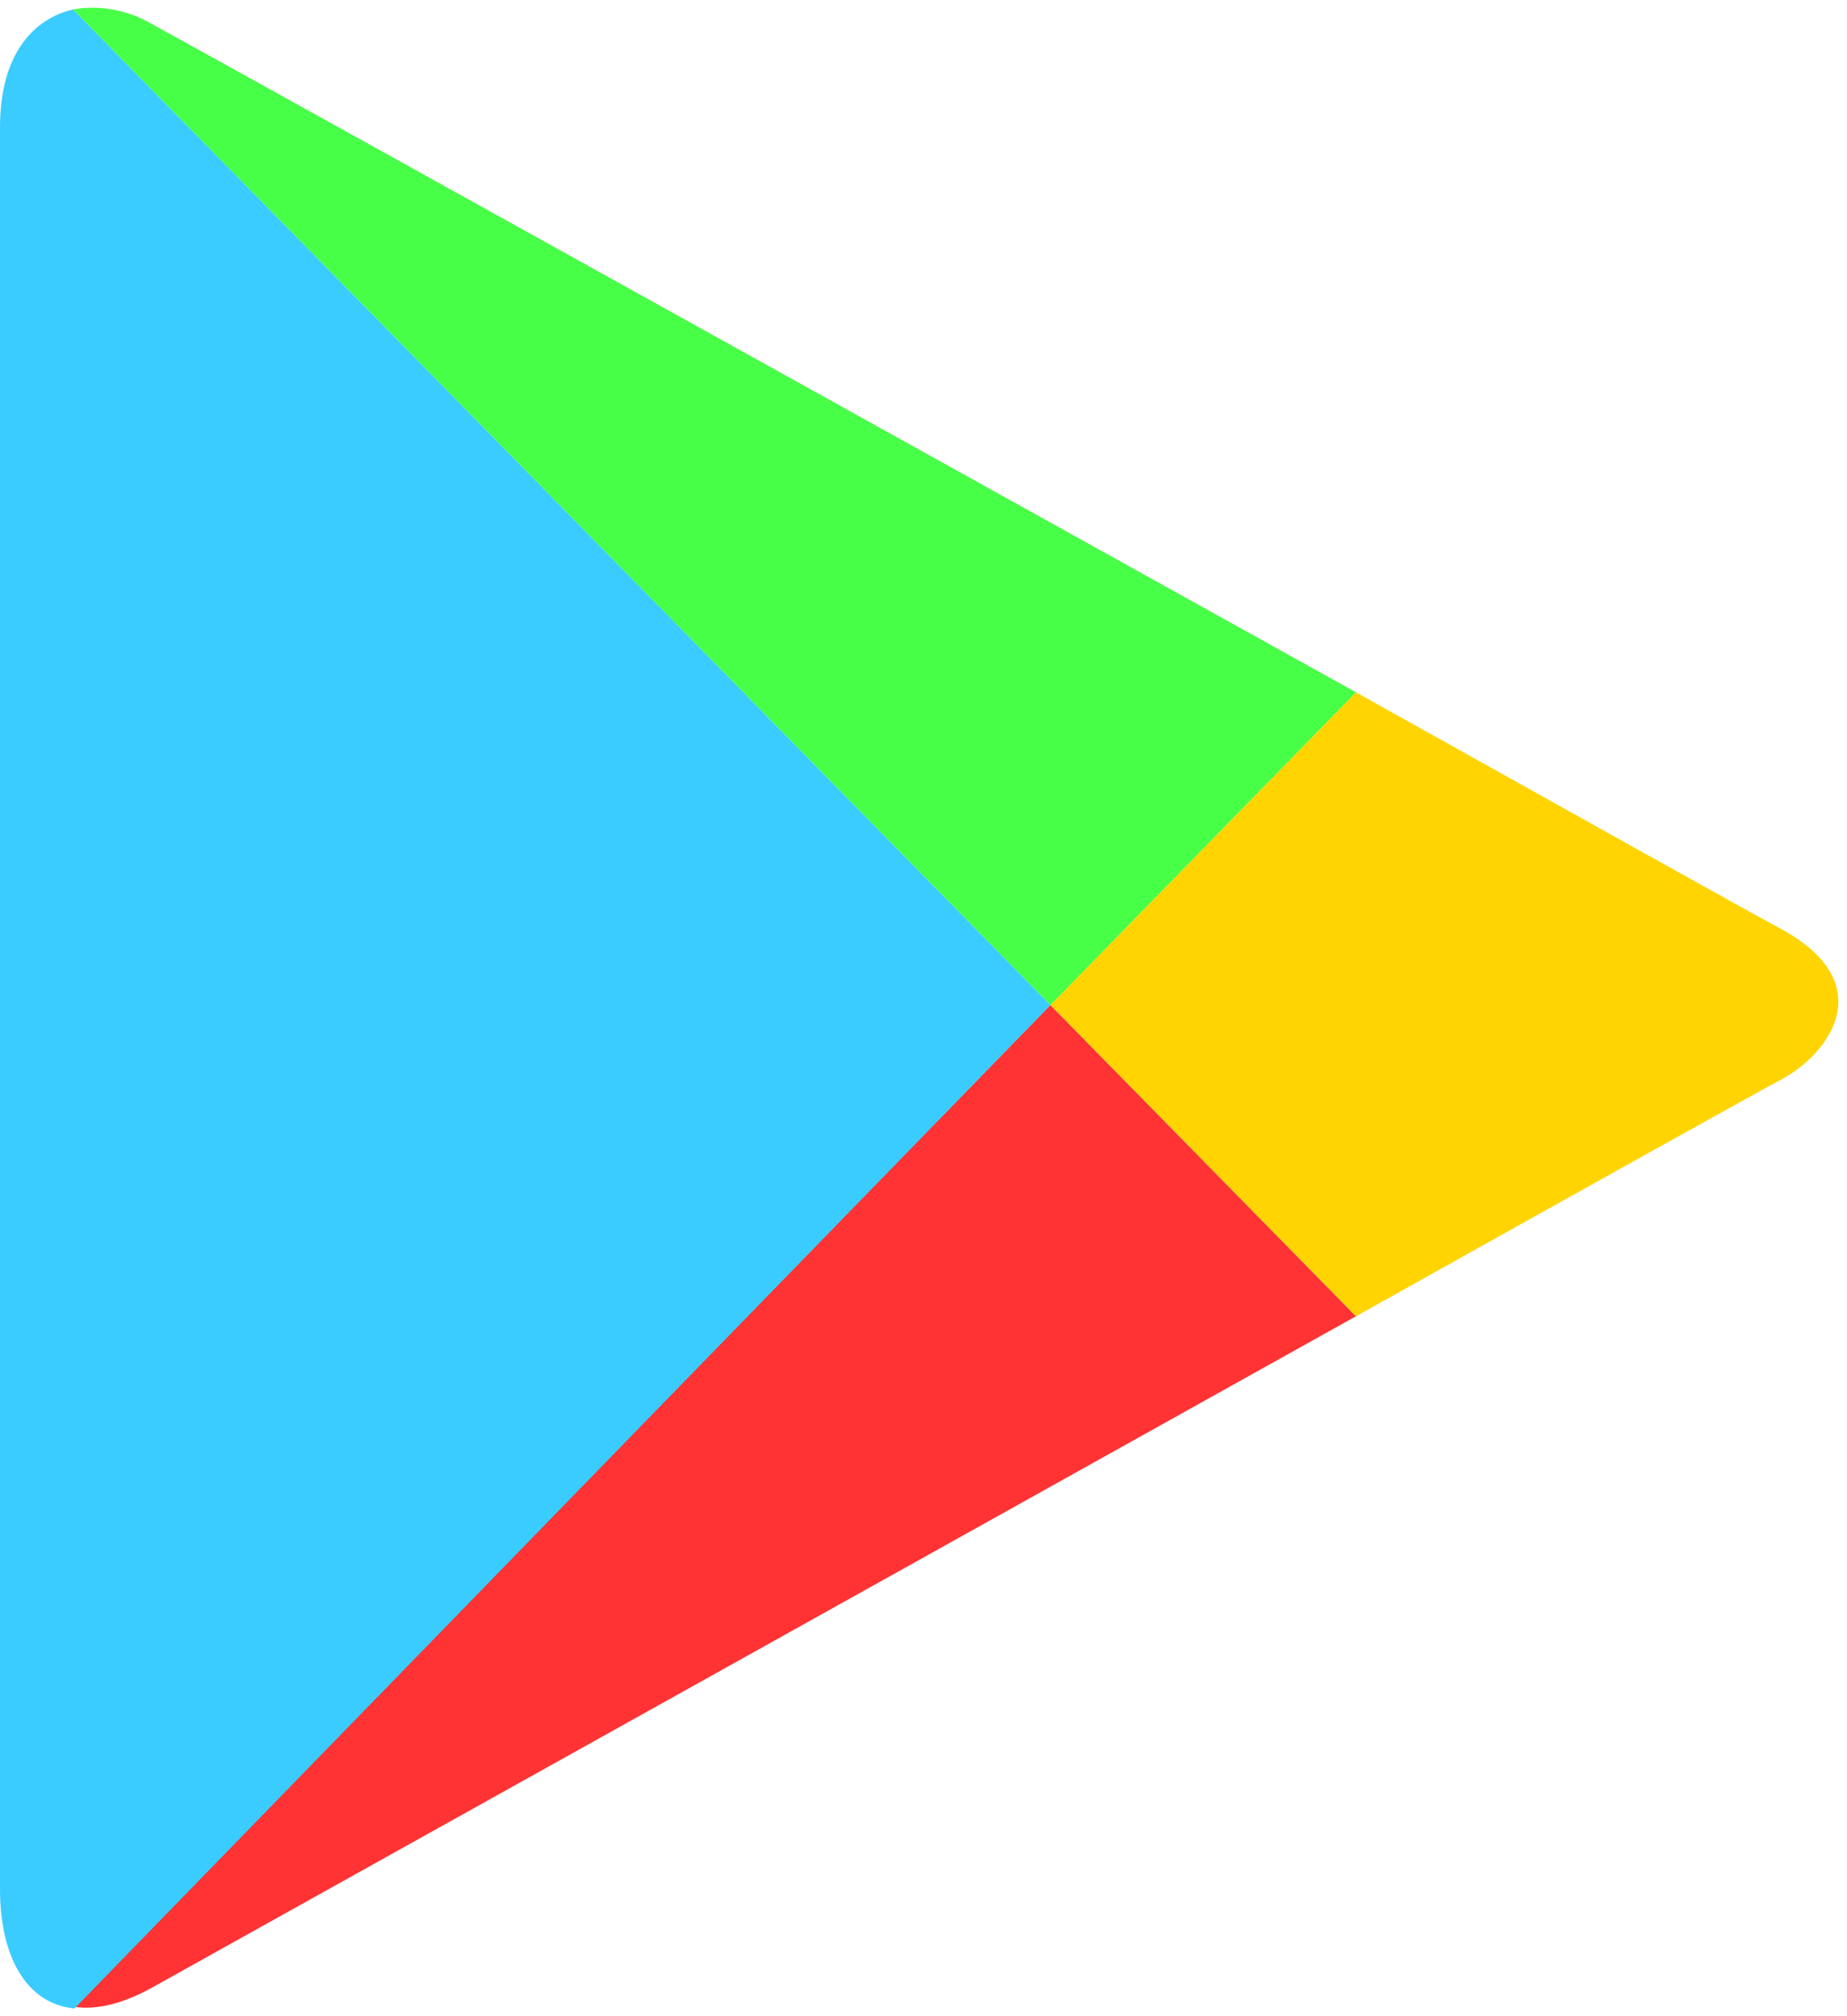
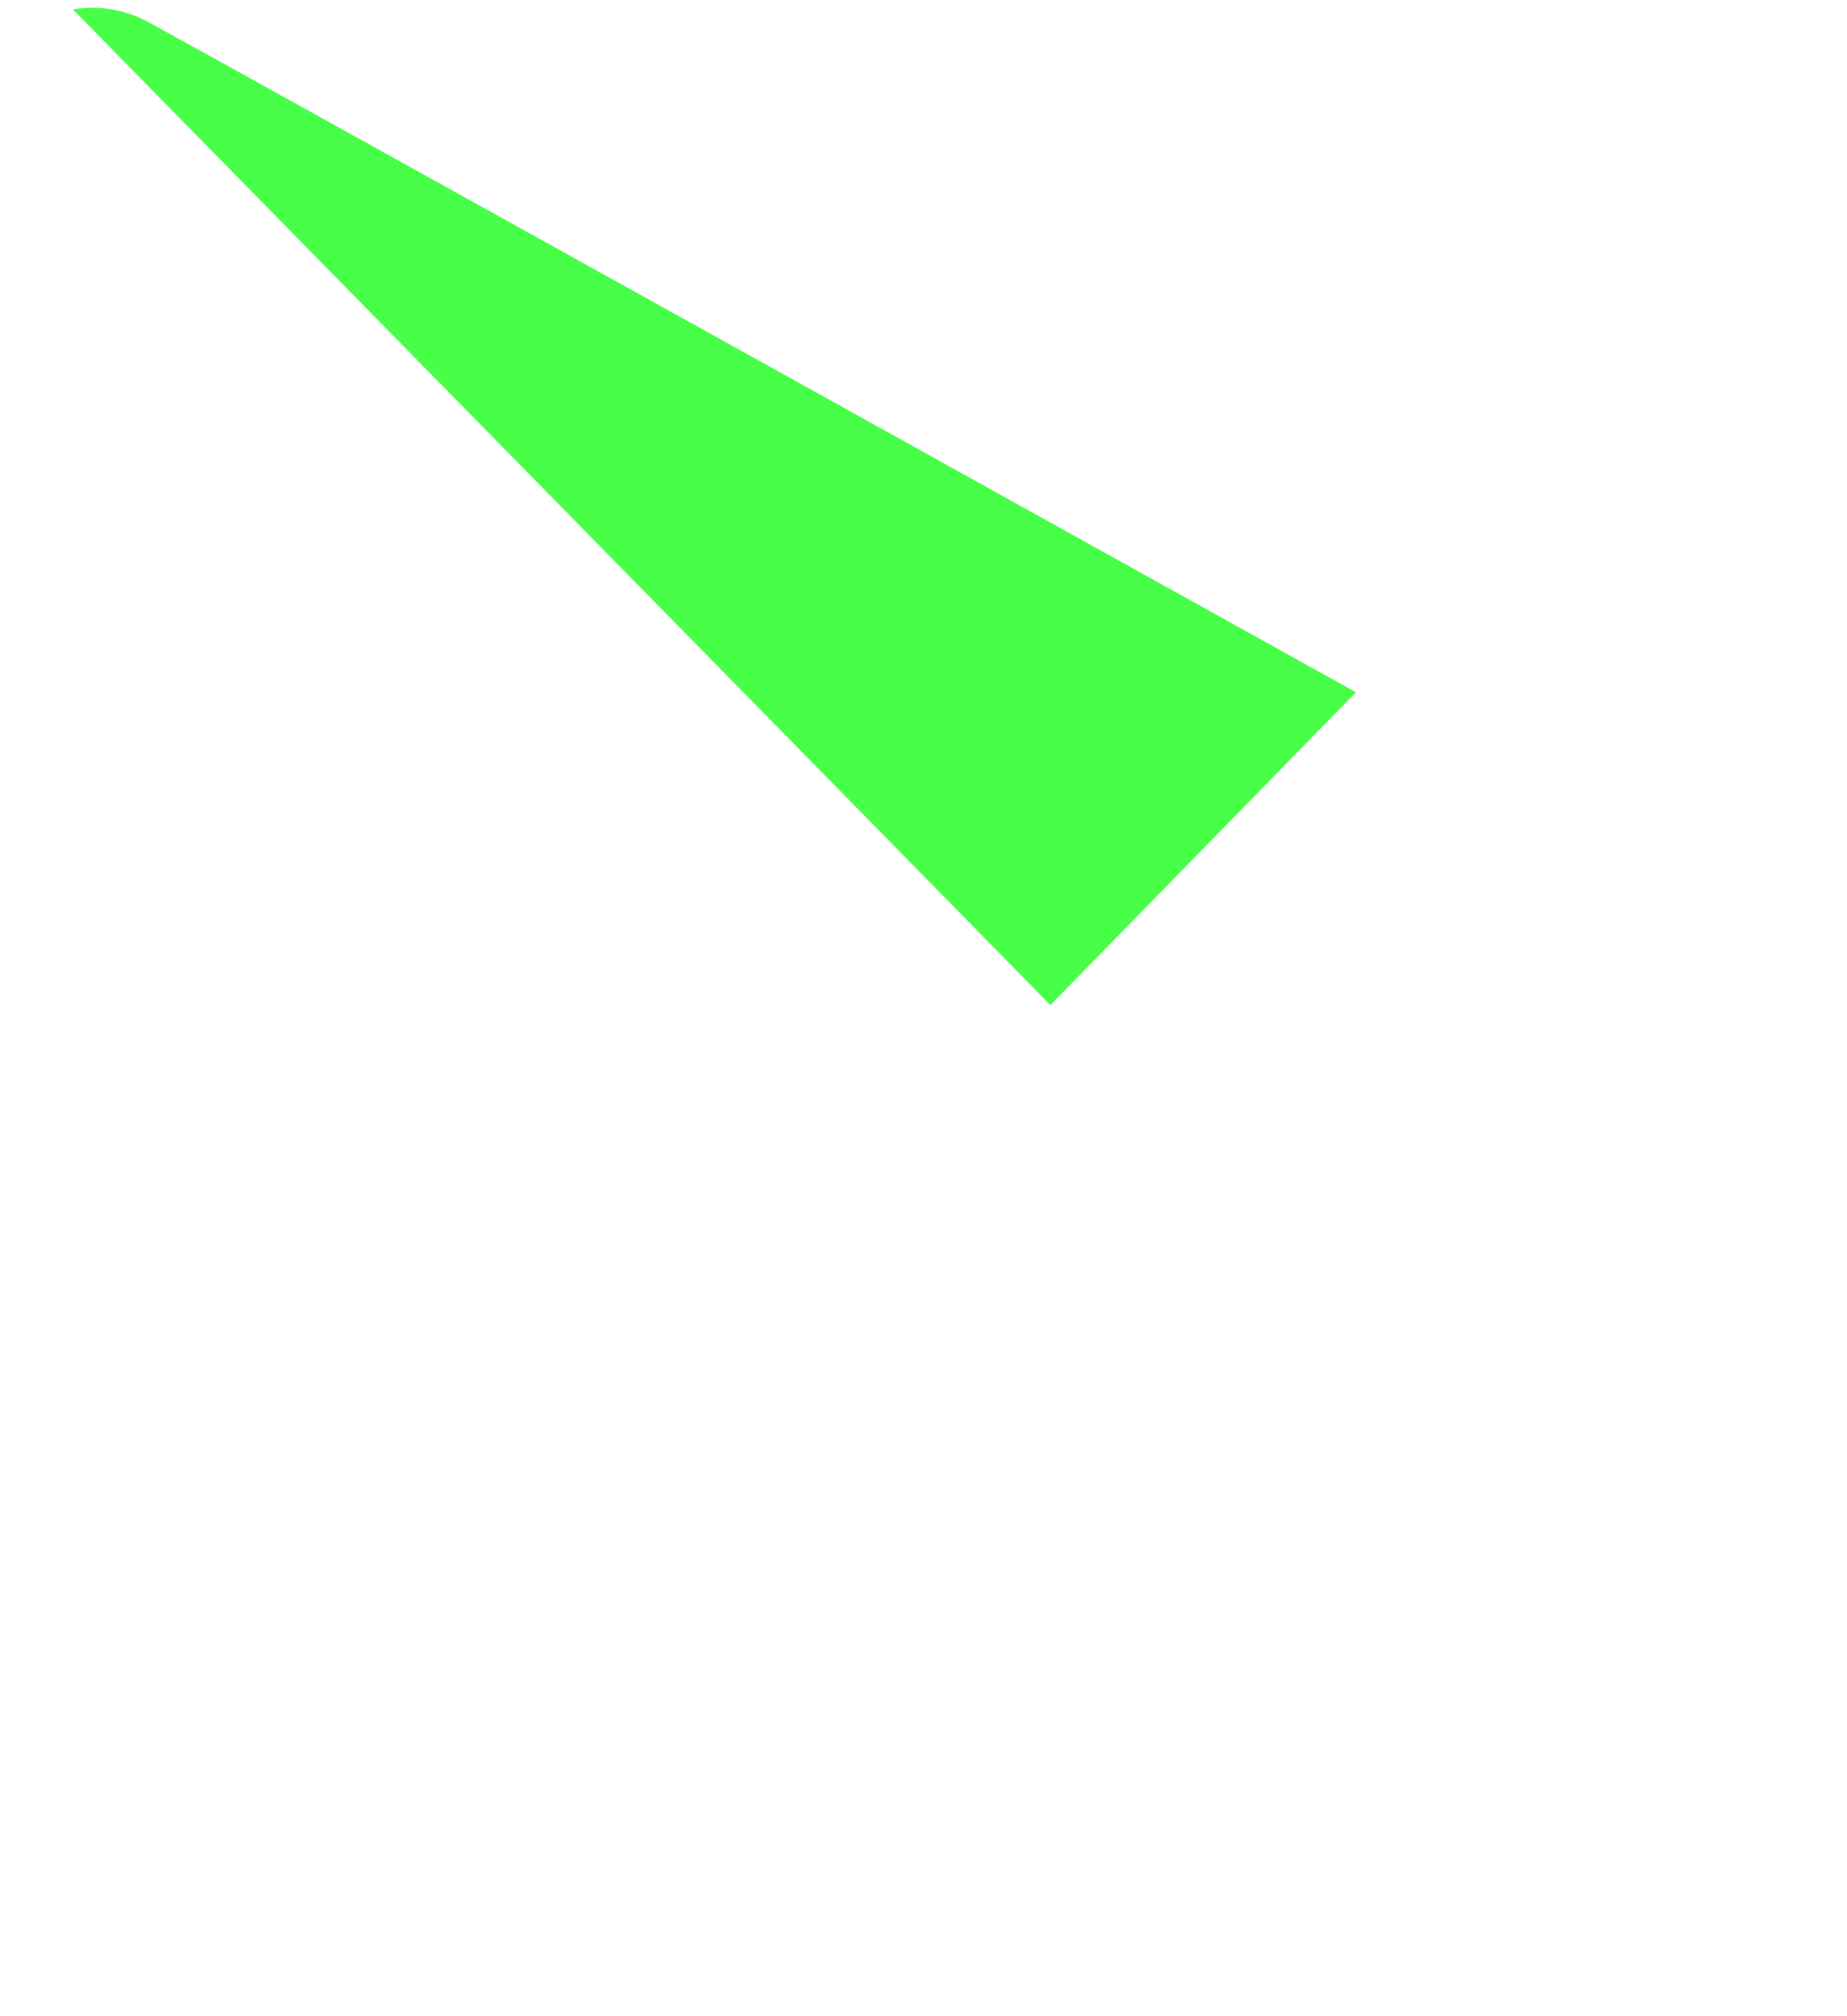
<svg xmlns="http://www.w3.org/2000/svg" width="33" height="36" viewBox="0 0 33 36" fill="none">
-   <path d="M24.226 23.503C28.381 21.181 31.558 19.412 31.83 19.273C32.699 18.803 33.595 17.559 31.83 16.591C31.259 16.287 28.191 14.573 24.226 12.361L18.767 17.946L24.226 23.503Z" fill="#FFD400" />
-   <path d="M18.766 17.946L1.33 35.834C1.737 35.89 2.199 35.779 2.742 35.475C3.883 34.839 15.996 28.093 24.225 23.503L18.766 17.946Z" fill="#FF3333" />
  <path d="M18.767 17.946L24.226 12.361C24.226 12.361 3.965 1.109 2.743 0.445C2.281 0.169 1.765 0.086 1.304 0.169L18.767 17.946Z" fill="#48FF48" />
-   <path d="M18.767 17.946L1.304 0.169C0.597 0.335 0 0.97 0 2.27C0 4.344 0 31.991 0 33.733C0 34.922 0.462 35.779 1.331 35.862L18.767 17.946Z" fill="#3BCCFF" />
</svg>